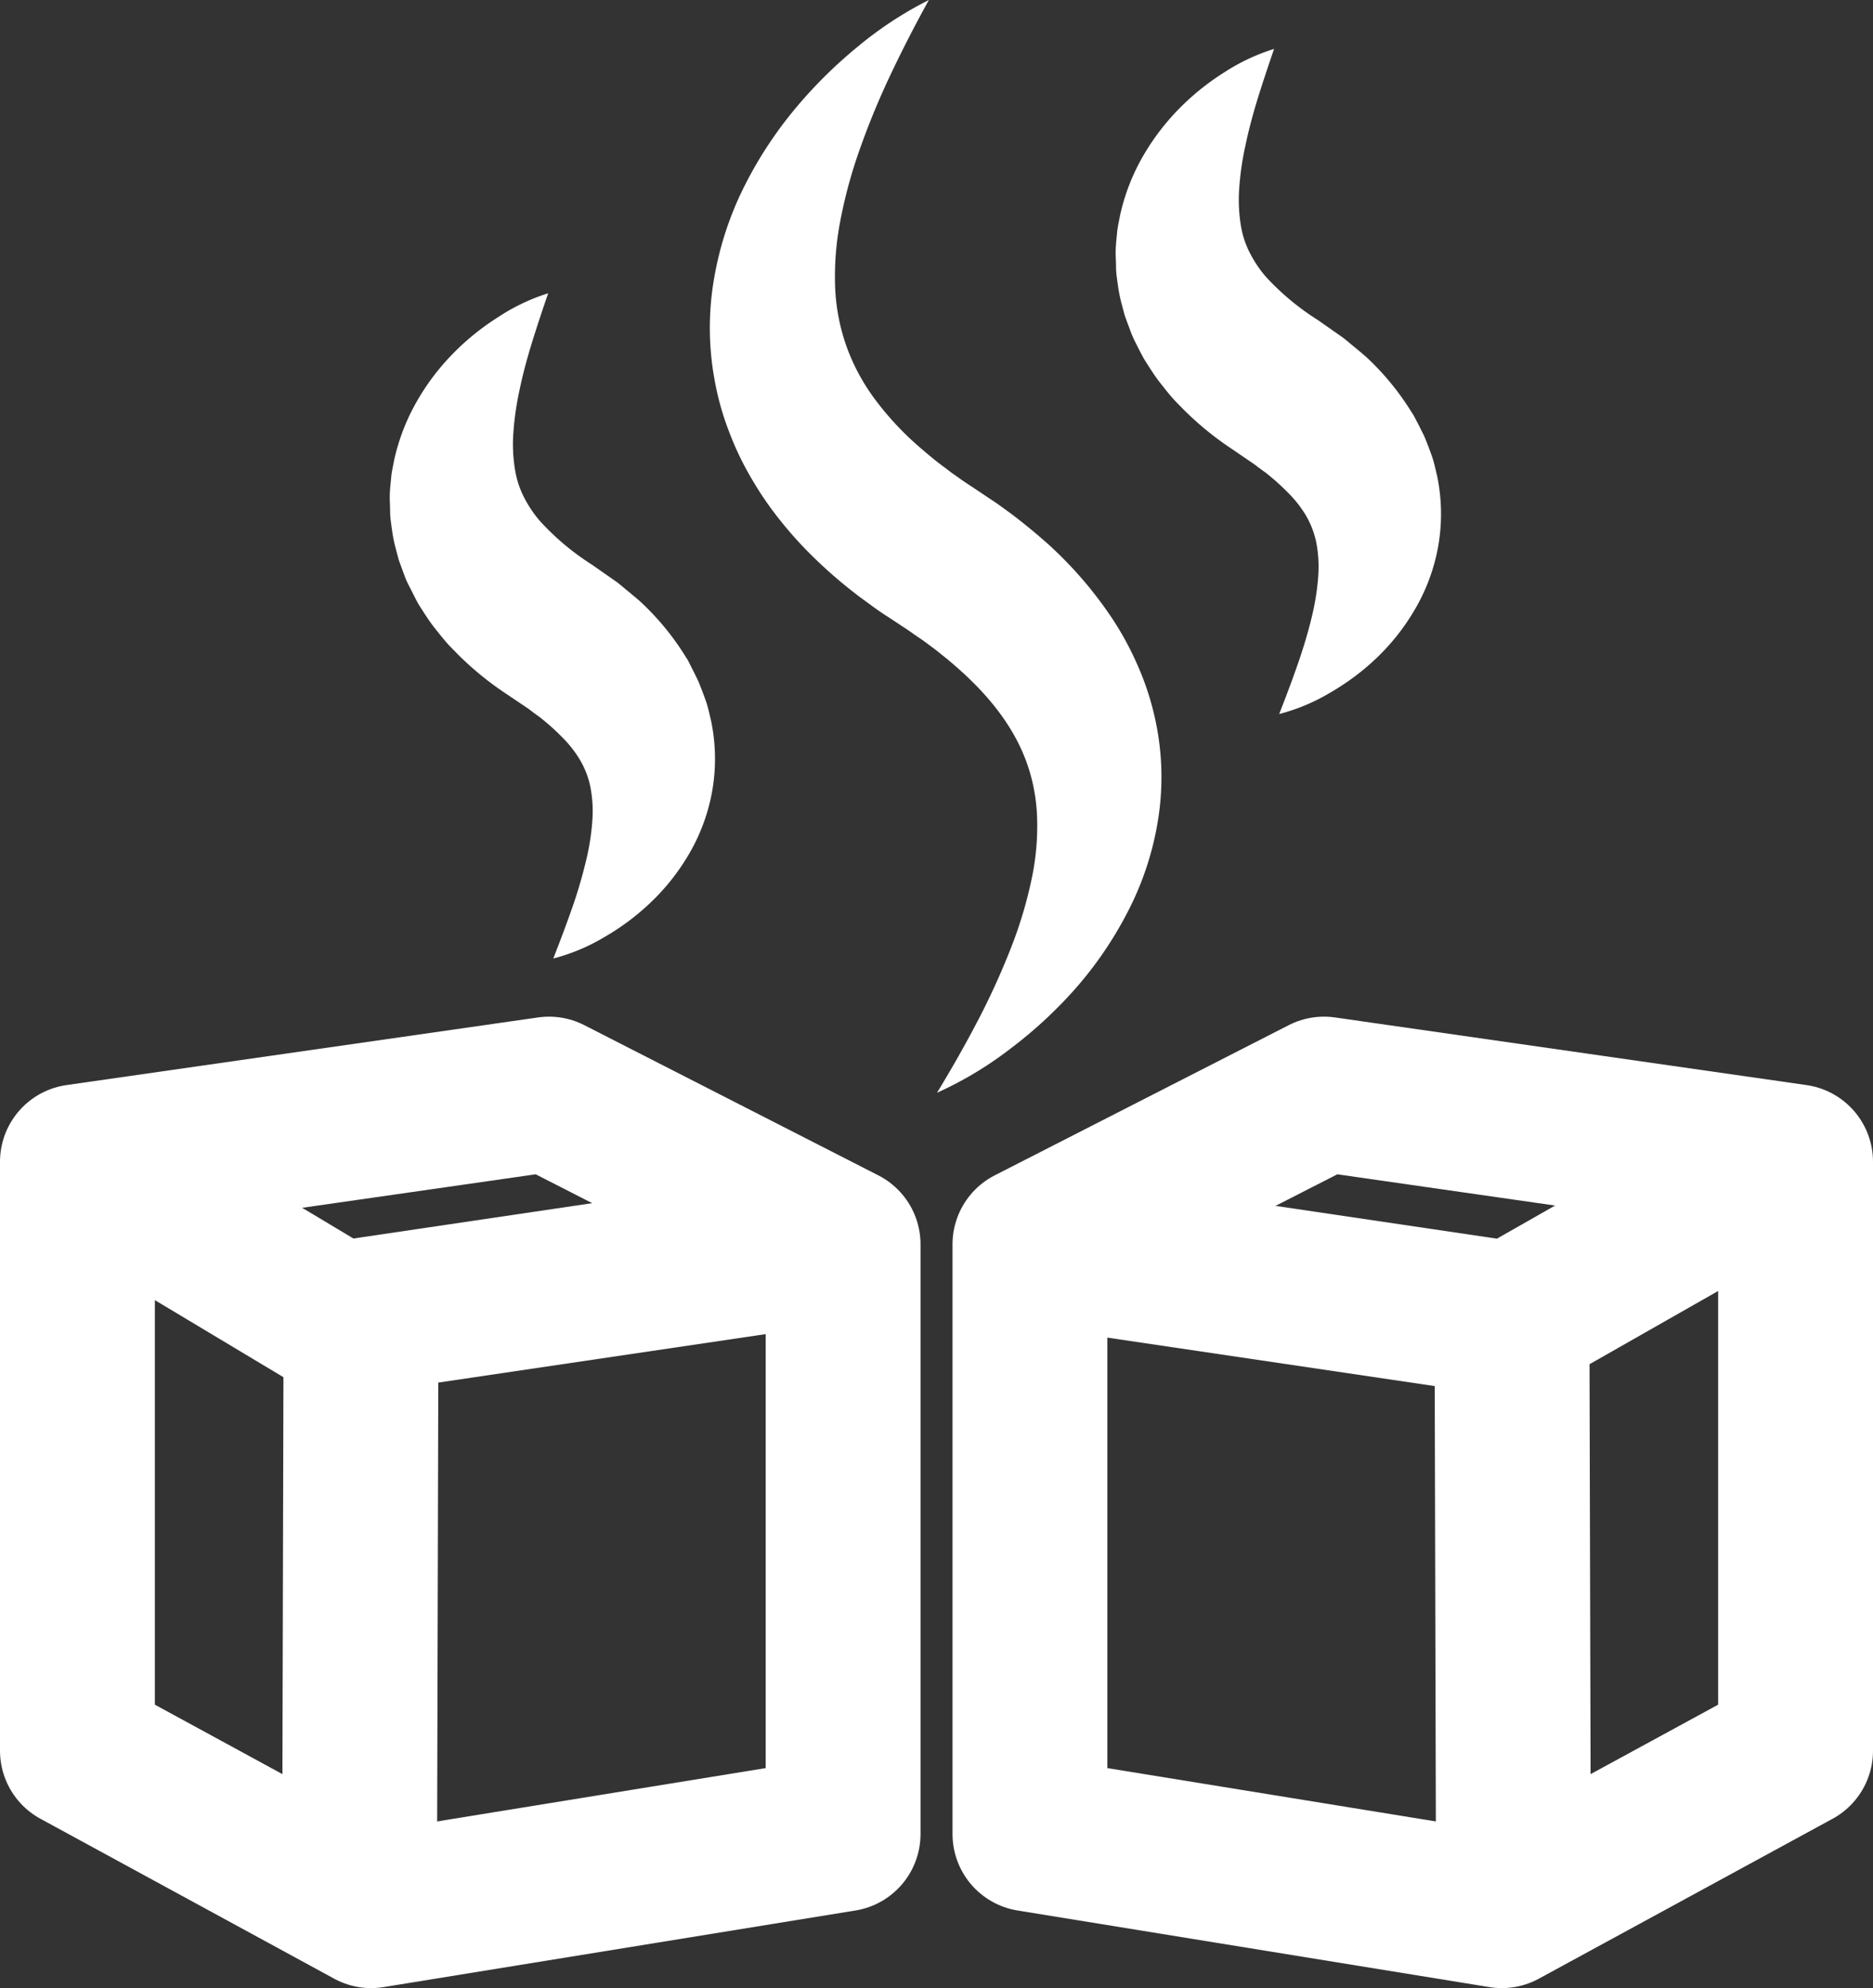
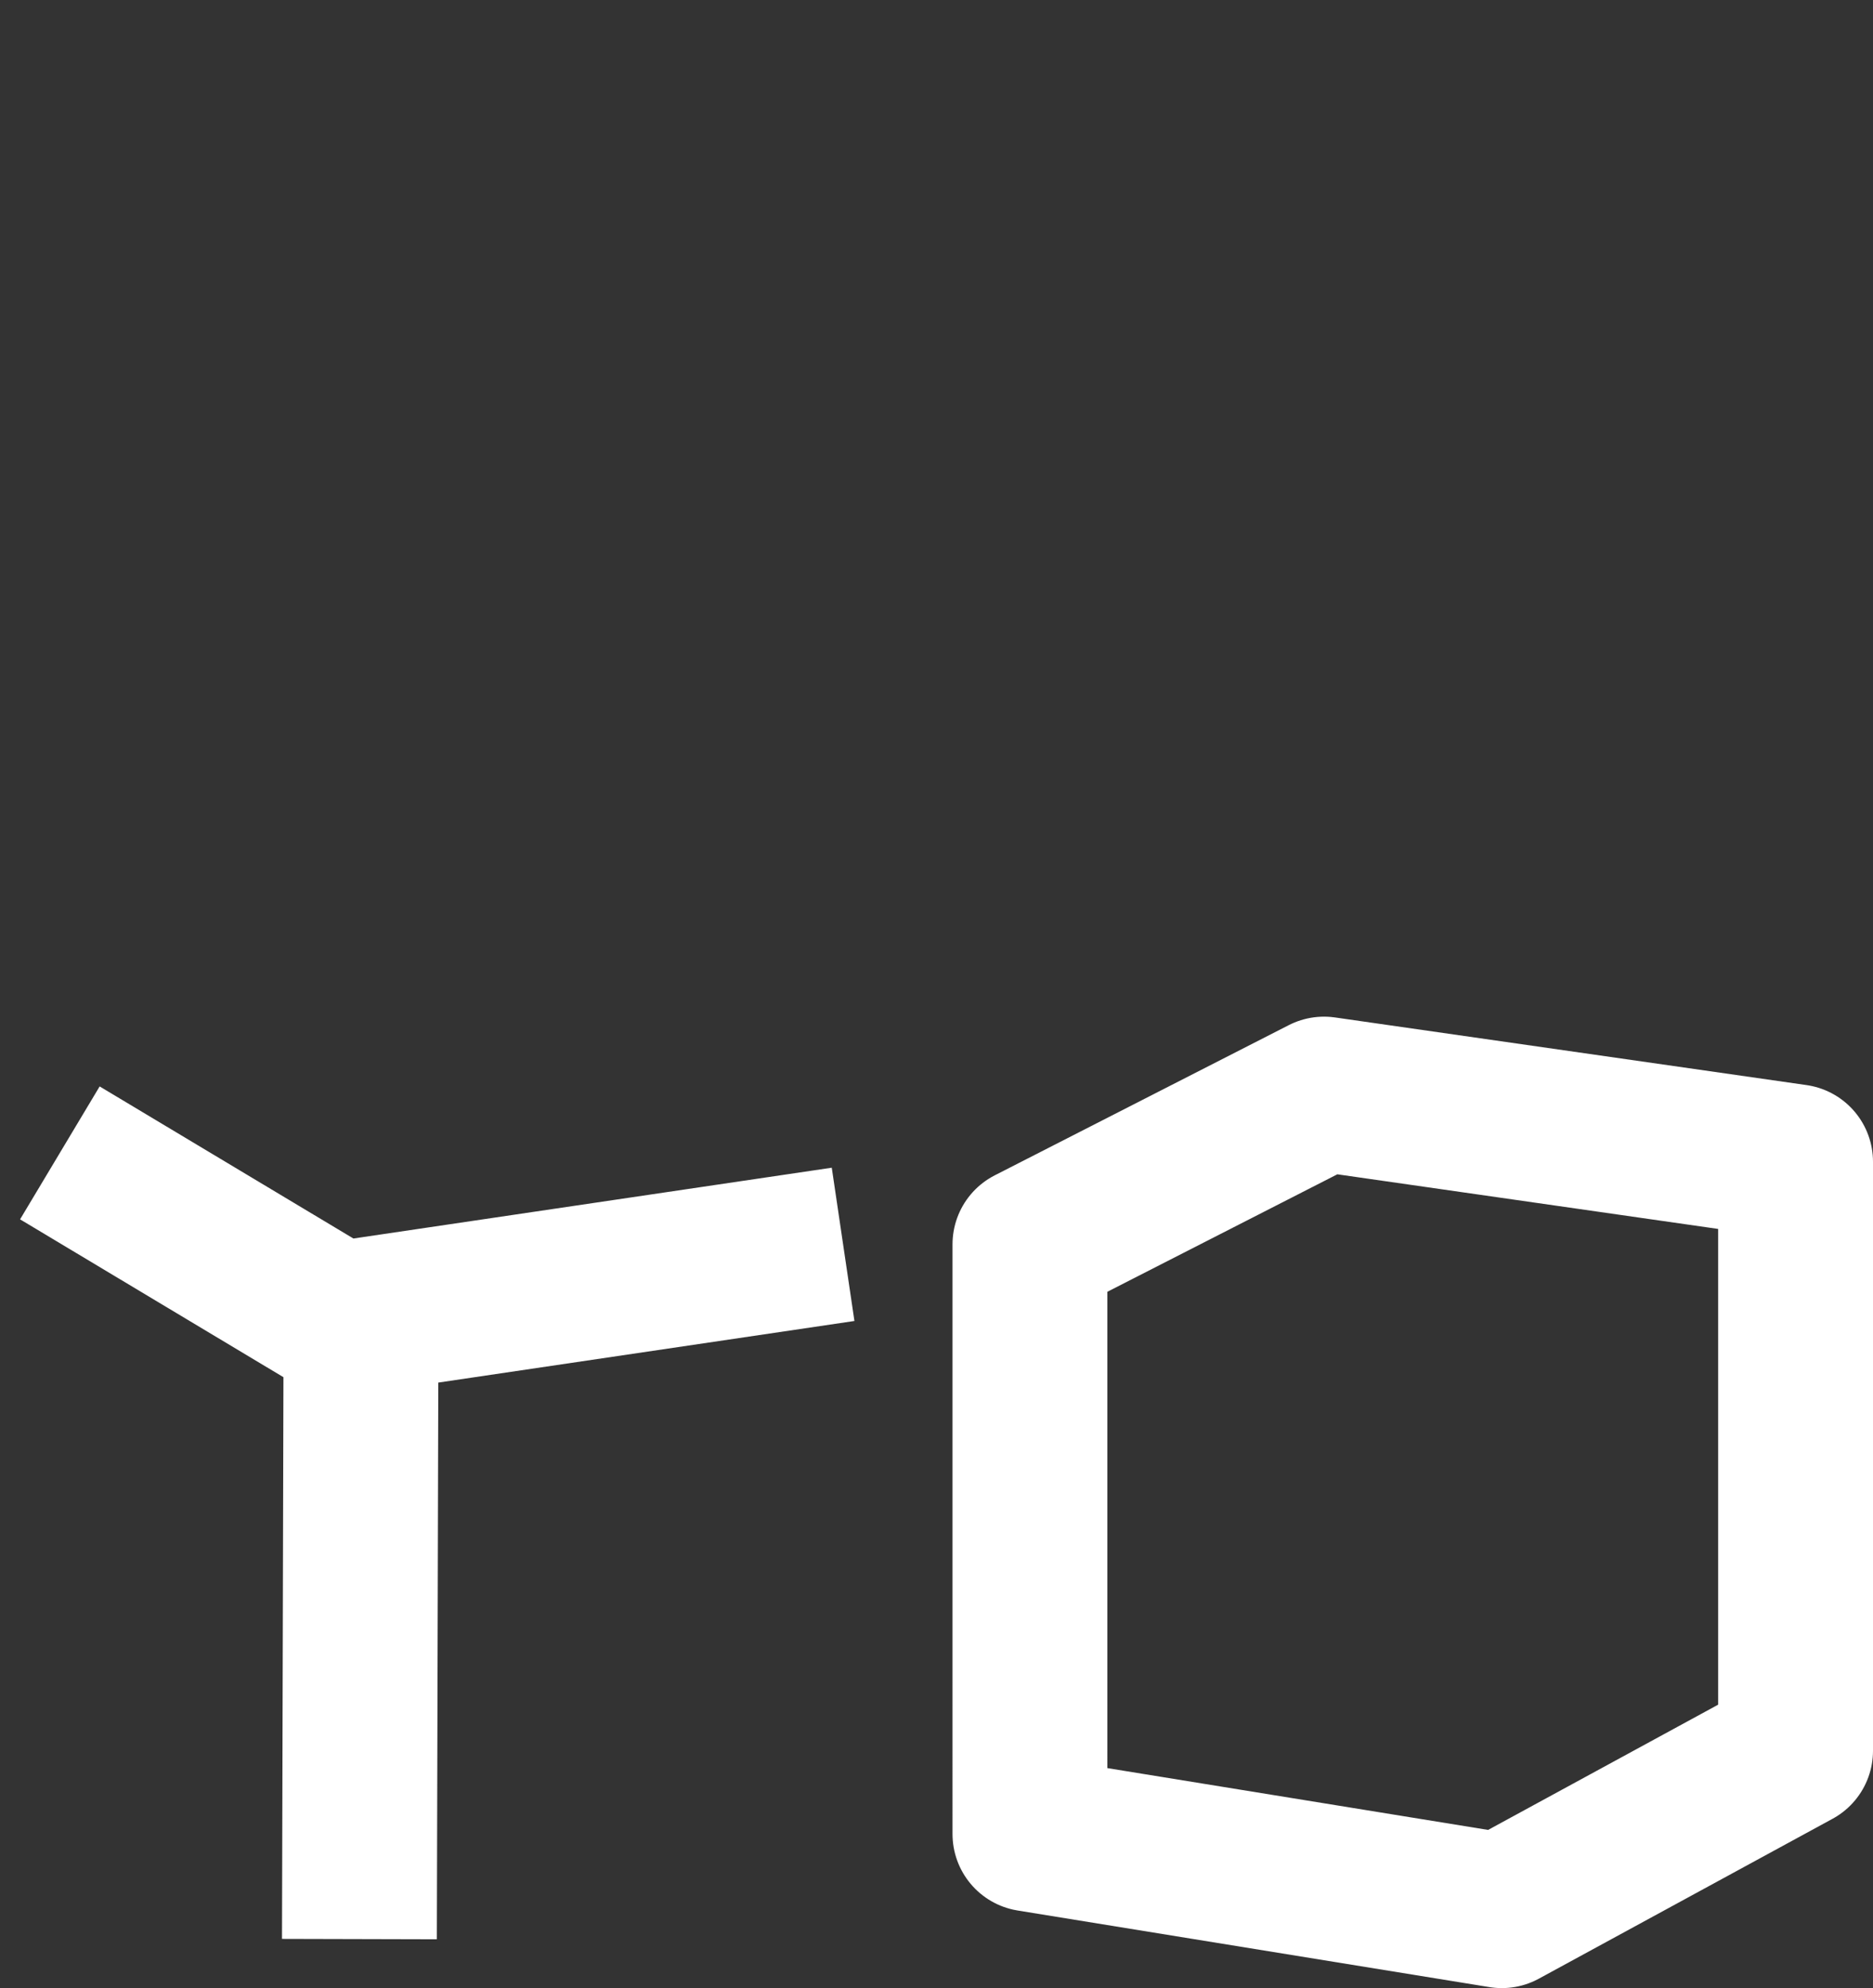
<svg xmlns="http://www.w3.org/2000/svg" id="Слой_2" data-name="Слой 2" viewBox="0 0 459.62 487.59">
  <rect x="0" y="0" width="459.62" height="487.59" fill="#333333" stroke="none" />
  <defs>
    <style>.cls-1{fill:none;stroke:#fff;stroke-width:38px;stroke-linejoin:round}</style>
  </defs>
-   <path class="cls-1" d="M19 429.37l72.08 39.22 115.81-18.79V305.18l-72.16-36.84L19 284.93v144.44z" />
  <path class="cls-1" d="M14.69 282.75l68.1 40.79 124.1-18.36m-118.3 18.36l-.39 152.03m352.42-46.2l-72.08 39.22-115.8-18.79V305.18l72.16-36.84 115.72 16.59v144.44z" />
-   <path d="M444.94 281.5l-73.91 42.04-124.09-18.36m124.09 18.36l.39 152.03" stroke-miterlimit="10" fill="none" stroke="#fff" stroke-width="38" />
-   <path d="M227.94 0c-3.4 6.14-6.49 12.17-9.35 18.19a192.09 192.09 0 00-7.46 18 119.09 119.09 0 00-4.87 17.69 71.86 71.86 0 00-1.32 16.69 49.21 49.21 0 002.9 14.7A50.35 50.35 0 00214.76 98a73.6 73.6 0 0010.57 11.39c2.06 1.78 4.15 3.57 6.44 5.23l1.68 1.28 1.76 1.24c1.15.84 2.36 1.63 3.58 2.42l4.31 2.89c1.58 1 3.13 2.18 4.69 3.3 3.08 2.29 6.1 4.78 9.06 7.38a98 98 0 0116 18.44 75 75 0 016.15 11.24 68.29 68.29 0 014.2 12.37 66.41 66.41 0 011 25.74 74.3 74.3 0 01-7.58 22.93 92.6 92.6 0 01-12.69 18.57 108 108 0 01-15.85 14.67A89.89 89.89 0 01229.94 268c3.65-6 7-11.9 10.07-17.79a181.93 181.93 0 008.06-17.7 105.2 105.2 0 005.18-17.38 62.27 62.27 0 001.17-16.23c-.74-10.19-4.53-18.54-10.89-26.32a66.77 66.77 0 00-5.23-5.67c-1.86-1.85-3.92-3.64-6-5.39-1.11-.85-2.15-1.75-3.29-2.59s-2.24-1.71-3.45-2.5-2.33-1.67-3.57-2.45l-4.08-2.69c-1.59-1-3.16-2.11-4.72-3.27l-2.33-1.69-2.3-1.8a113.6 113.6 0 01-8.88-7.82 96.58 96.58 0 01-8.16-9 83.49 83.49 0 01-7.09-10.32 74 74 0 01-5.54-11.57 68.24 68.24 0 01-3.5-12.46 70.59 70.59 0 01-.12-25.27 80.45 80.45 0 017.48-22.59A99.24 99.24 0 01195 26.81a112.84 112.84 0 0115.26-15.18A91.77 91.77 0 01227.94 0zm84.71 12c-1.49 4.33-2.85 8.39-4.07 12.35s-2.23 7.81-3 11.52a69.7 69.7 0 00-1.5 10.57 39.29 39.29 0 00.44 9 22.6 22.6 0 002.33 6.87 29.15 29.15 0 003.78 5.56 62.54 62.54 0 0012.78 10.63l5.71 4c1 .69 2 1.6 3 2.41s2 1.66 3 2.51a65.15 65.15 0 0110.66 12.7l1.15 1.82 1.05 2c.35.66.67 1.33 1 2a19 19 0 01.92 2c.55 1.42 1.11 2.83 1.59 4.26s.79 3 1.15 4.45a45.71 45.71 0 01.17 17.94 46.9 46.9 0 01-5.87 15.32 54 54 0 01-9.27 11.59 59.47 59.47 0 01-11.17 8.33 47.79 47.79 0 01-12.6 5.29c1.67-4.26 3.18-8.27 4.54-12.18s2.51-7.7 3.39-11.35a60.48 60.48 0 001.66-10.35 31.5 31.5 0 00-.56-8.56 22.13 22.13 0 00-2.48-6.28 28.26 28.26 0 00-4.06-5.24 58 58 0 00-5.89-5.3c-.61-.42-1.21-.87-1.81-1.31a22.23 22.23 0 00-1.85-1.33l-4.38-3a76.53 76.53 0 01-12-9.76c-.95-1-1.9-1.89-2.81-2.93s-1.78-2.14-2.64-3.24a36.88 36.88 0 01-2.48-3.46c-.4-.6-.79-1.2-1.17-1.81a19.48 19.48 0 01-1.1-1.87c-.69-1.31-1.37-2.62-2-3.93s-1.11-2.78-1.65-4.17c-.25-.71-.54-1.39-.73-2.12s-.39-1.46-.58-2.19a35 35 0 01-.92-4.42c-.12-.74-.22-1.49-.31-2.23a20.75 20.75 0 01-.2-2.23c0-1.48-.12-3-.09-4.43s.21-2.91.34-4.35.47-2.81.72-4.19a50.81 50.81 0 015.79-14.84 57.89 57.89 0 018.87-11.55 61.51 61.51 0 0110.81-8.68A49 49 0 01312.65 12zM134.52 71.93c-1.49 4.33-2.84 8.39-4.06 12.35s-2.24 7.81-3 11.52a72.31 72.31 0 00-1.5 10.57 38.74 38.74 0 00.45 9 22.66 22.66 0 002.33 6.88 29 29 0 003.77 5.55 62.63 62.63 0 0012.77 10.7l5.72 4c1 .69 2 1.6 3 2.41s2 1.66 3 2.51a65.15 65.15 0 0110.66 12.7l1.16 1.83 1 2c.35.66.67 1.33 1 2a18.85 18.85 0 01.92 2.05c.56 1.42 1.11 2.83 1.59 4.26s.79 3 1.15 4.46a45.66 45.66 0 01.17 17.93 46.91 46.91 0 01-5.85 15.27 54 54 0 01-9.26 11.54 59 59 0 01-11.17 8.33 47.79 47.79 0 01-12.6 5.29c1.67-4.26 3.18-8.27 4.55-12.18a115.44 115.44 0 003.38-11.35 59.37 59.37 0 001.66-10.35 31.11 31.11 0 00-.56-8.56 21.56 21.56 0 00-2.48-6.28 28.26 28.26 0 00-4.06-5.24 57.79 57.79 0 00-5.88-5.29c-.62-.43-1.22-.88-1.82-1.32a22.23 22.23 0 00-1.85-1.33l-4.37-2.94a76.59 76.59 0 01-12-9.77c-.94-1-1.9-1.89-2.8-2.93s-1.79-2.14-2.65-3.24a38.24 38.24 0 01-2.48-3.46c-.4-.6-.79-1.2-1.17-1.81a19.48 19.48 0 01-1.1-1.87c-.67-1.33-1.33-2.64-2-3.93s-1.12-2.78-1.66-4.17c-.24-.71-.53-1.38-.73-2.12s-.39-1.46-.58-2.19a34.88 34.88 0 01-.92-4.41c-.12-.75-.21-1.49-.31-2.24a20.75 20.75 0 01-.2-2.23c0-1.48-.12-3-.09-4.43s.21-2.91.34-4.35.47-2.81.72-4.19a50.83 50.83 0 015.8-14.84 56.94 56.94 0 018.87-11.56 60.67 60.67 0 0110.81-8.69 48.53 48.53 0 0112.33-5.88z" fill="#fff" />
</svg>